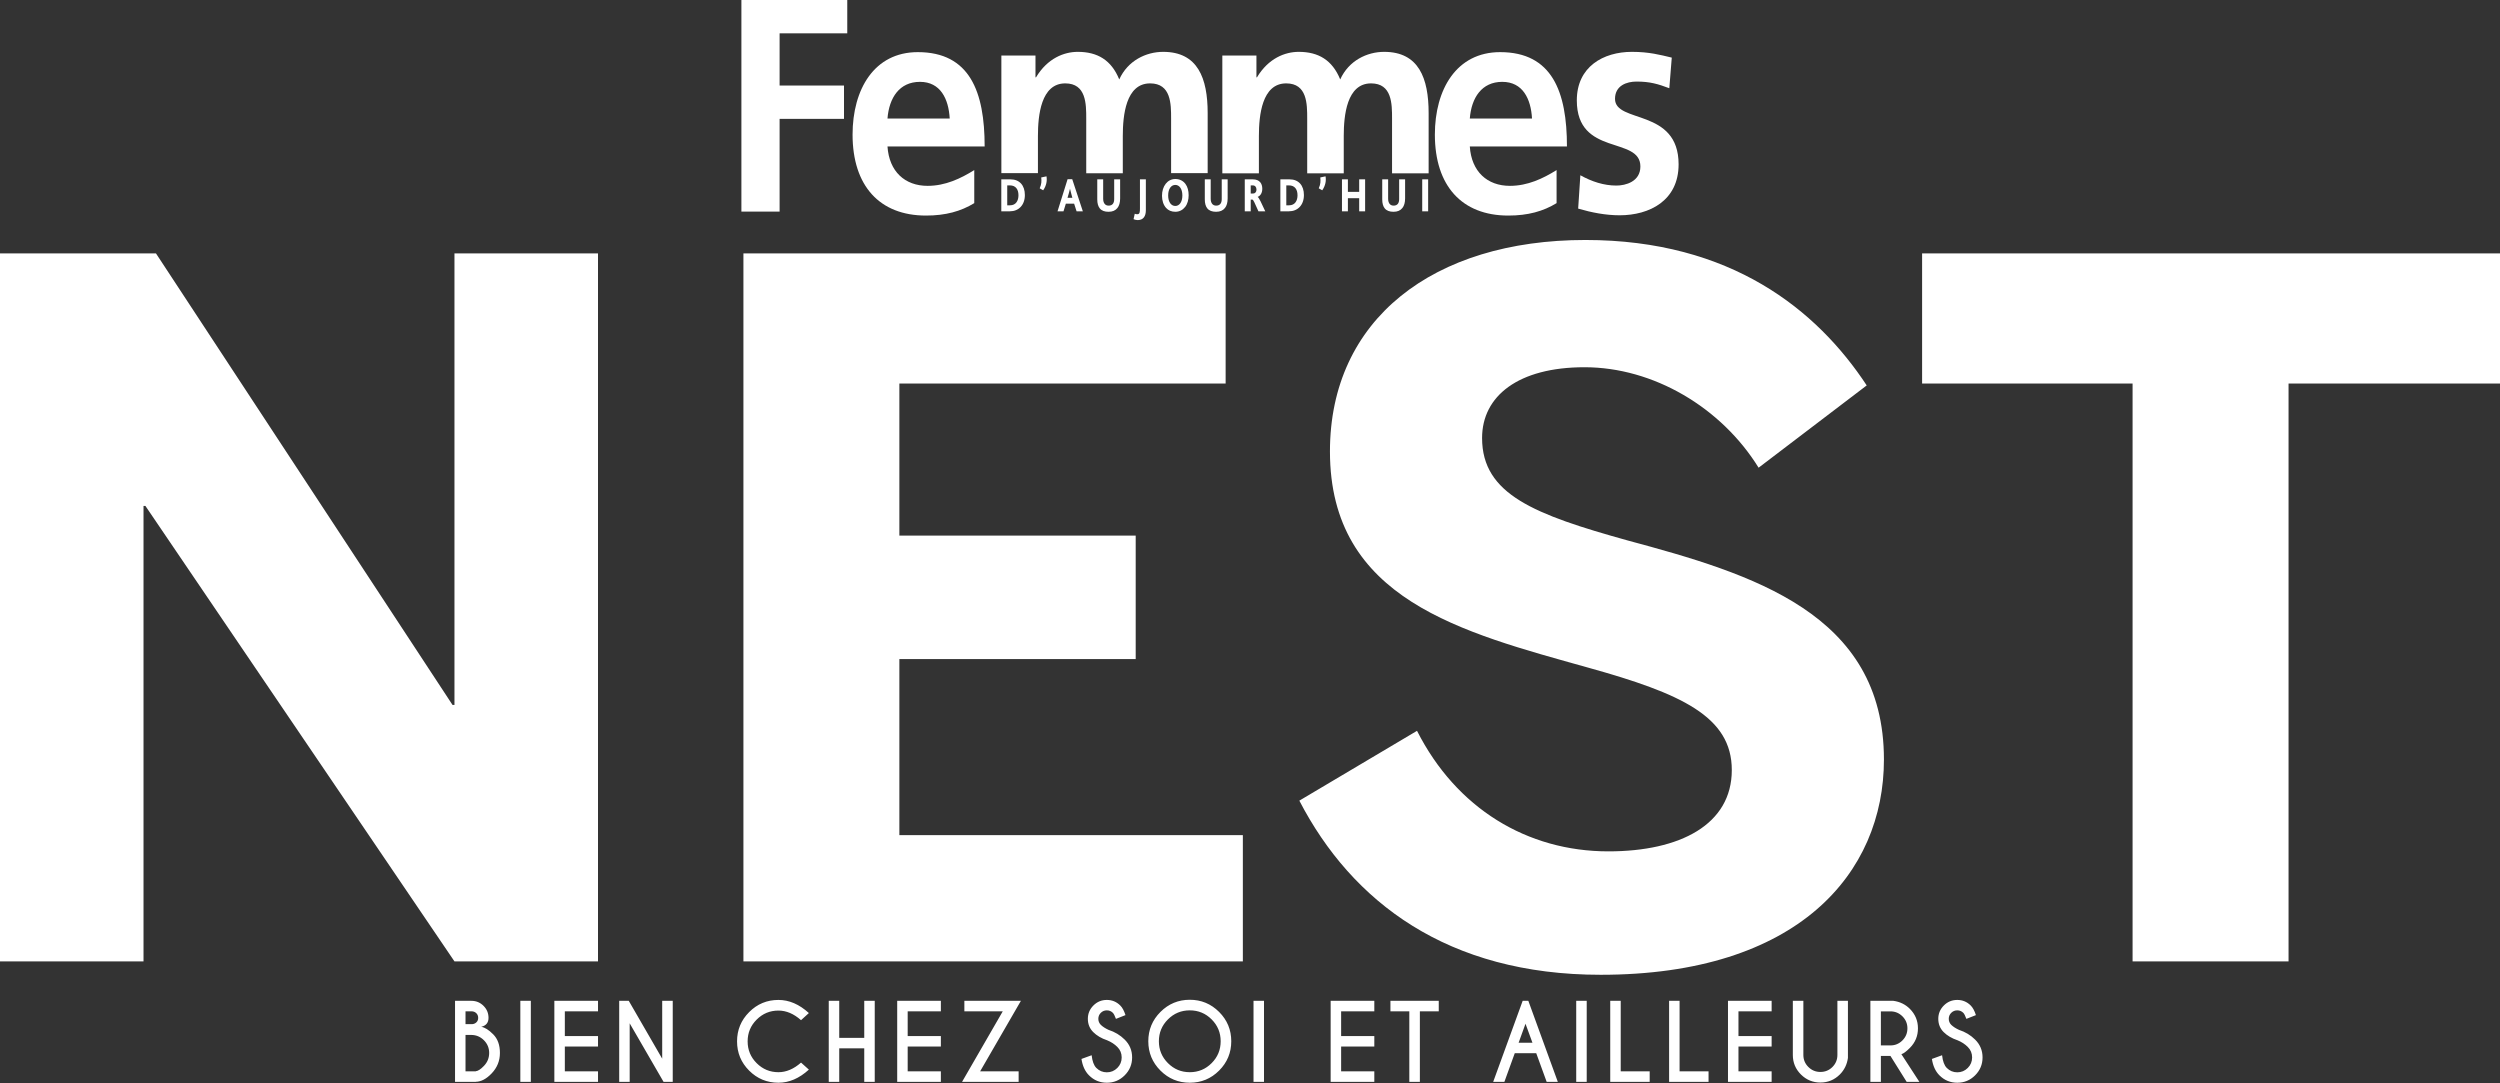
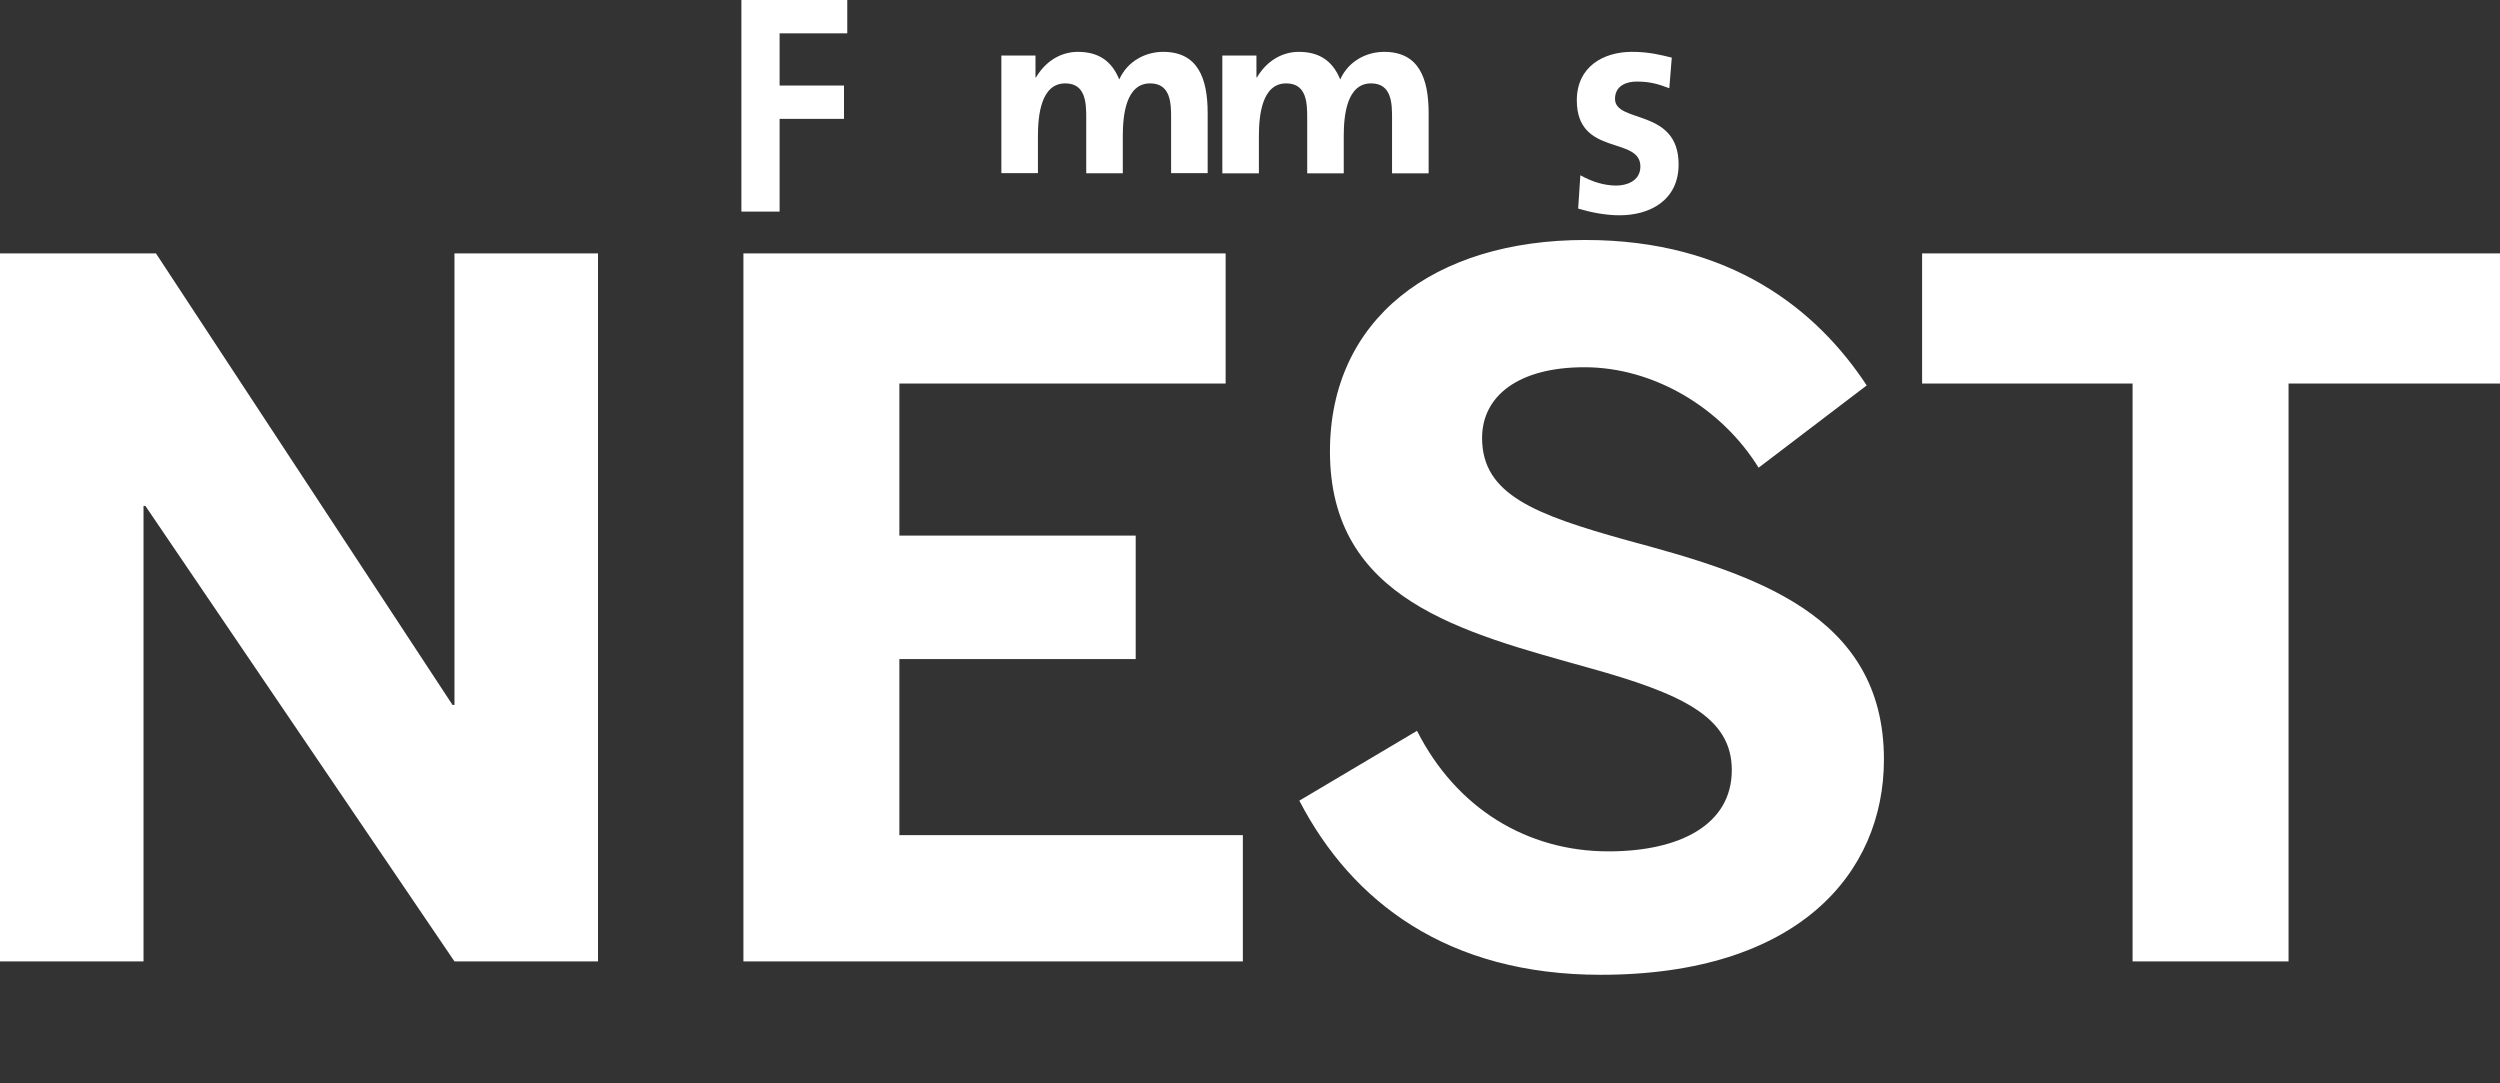
<svg xmlns="http://www.w3.org/2000/svg" width="150" height="65" viewBox="0 0 150 65" fill="none">
  <rect x="0" y="0" width="150" height="65" fill="#333333" stroke="none" />
  <path d="M0 57.684H8.611V30.358H8.726L27.268 57.684H35.88V15.202H27.268V42.298H27.153L9.357 15.202H0V57.684ZM44.605 57.684H74.571V50.106H53.962V39.543H68.142V32.138H53.962V23.01H73.538V15.202H44.605V57.684ZM96.043 58.487C107.87 58.487 113.036 52.402 113.036 45.571C113.036 36.787 105.114 34.434 97.651 32.425C92.082 30.874 88.925 29.669 88.925 26.282C88.925 23.756 91.106 22.034 95.068 22.034C99.201 22.034 103.277 24.445 105.516 28.062L112.003 23.125C109.018 18.589 103.851 14.399 95.125 14.399C85.998 14.399 79.797 19.163 79.797 27.085C79.797 35.984 87.72 37.935 95.297 40.06C100.866 41.61 103.908 42.987 103.908 46.202C103.908 49.474 100.808 51.082 96.503 51.082C91.623 51.082 87.375 48.498 85.021 43.849L77.96 48.039C81.118 54.125 86.859 58.487 96.043 58.487ZM127.955 57.684H137.313V23.01H150V15.202H115.326V23.01H127.955V57.684Z" fill="#FFF" />
-   <path d="M27.302 60.05V64.912H28.548V64.907C28.864 64.903 29.18 64.737 29.493 64.411C29.828 64.064 29.995 63.653 29.995 63.177C29.995 62.701 29.861 62.329 29.592 62.059C29.323 61.789 29.084 61.64 28.873 61.609C29.165 61.541 29.311 61.361 29.311 61.072C29.311 60.79 29.211 60.549 29.01 60.349C28.809 60.15 28.568 60.05 28.287 60.05H27.302ZM28.269 62.096C28.567 62.096 28.821 62.201 29.033 62.413C29.245 62.625 29.35 62.88 29.35 63.177C29.35 63.479 29.244 63.74 29.032 63.958C28.839 64.159 28.677 64.263 28.548 64.272V64.28H27.931V62.096H28.269ZM28.287 60.679C28.404 60.679 28.501 60.716 28.577 60.79C28.653 60.864 28.691 60.958 28.691 61.072C28.691 61.185 28.654 61.275 28.581 61.342C28.515 61.404 28.434 61.44 28.341 61.448H27.931V60.679H28.287ZM31.22 64.912H31.85V60.05H31.22V64.912ZM33.261 60.05V64.912H35.881V64.28H33.89V62.794H35.881V62.165H33.89V60.679H35.881V60.05H33.261ZM37.152 64.912H37.781V61.4L39.814 64.912H40.364V60.05H39.732V63.521L37.726 60.05H37.152V64.912ZM46.706 64.332C46.197 64.332 45.763 64.152 45.401 63.791C45.039 63.431 44.858 62.994 44.858 62.481C44.858 61.971 45.039 61.535 45.401 61.175C45.763 60.814 46.197 60.634 46.706 60.634C47.176 60.634 47.628 60.826 48.062 61.211L48.532 60.783C47.957 60.258 47.348 59.996 46.706 59.996C46.019 59.996 45.434 60.239 44.95 60.725C44.465 61.211 44.223 61.797 44.223 62.481C44.223 63.168 44.465 63.754 44.95 64.238C45.434 64.722 46.019 64.964 46.706 64.964C47.348 64.964 47.957 64.702 48.532 64.177L48.062 63.755C47.628 64.14 47.176 64.332 46.706 64.332ZM51.855 62.901V64.912H52.484V60.05H51.855V62.272H50.354V60.05H49.725V64.912H50.354V62.901H51.855ZM53.832 60.05V64.912H56.452V64.28H54.461V62.794H56.452V62.165H54.461V60.679H56.452V60.05H53.832ZM57.723 64.912H61.118V64.28H58.808L61.254 60.05H57.862V60.679H60.166L57.723 64.912ZM67.04 62.816C67.214 62.99 67.301 63.2 67.301 63.445C67.301 63.692 67.214 63.903 67.04 64.077C66.865 64.251 66.656 64.339 66.411 64.339C66.165 64.339 65.956 64.251 65.781 64.077C65.632 63.927 65.537 63.672 65.499 63.314L64.888 63.536C64.951 63.953 65.101 64.28 65.338 64.518C65.634 64.816 65.991 64.964 66.411 64.964C66.828 64.964 67.185 64.816 67.482 64.519C67.779 64.222 67.927 63.864 67.927 63.445C67.927 63.025 67.778 62.669 67.481 62.375C67.215 62.11 66.892 61.915 66.511 61.791C66.314 61.7 66.161 61.6 66.049 61.491C65.95 61.391 65.9 61.271 65.9 61.129C65.9 60.987 65.95 60.867 66.049 60.769C66.148 60.671 66.269 60.621 66.411 60.621C66.55 60.621 66.67 60.67 66.769 60.767C66.826 60.824 66.889 60.945 66.957 61.132L67.529 60.907C67.444 60.642 67.339 60.449 67.213 60.327C66.99 60.106 66.722 59.996 66.411 59.996C66.094 59.996 65.826 60.107 65.604 60.33C65.382 60.553 65.271 60.819 65.271 61.129C65.271 61.445 65.378 61.71 65.592 61.924C65.805 62.138 66.084 62.302 66.429 62.418C66.67 62.517 66.873 62.649 67.04 62.816ZM71.387 59.986C70.7 59.986 70.113 60.23 69.627 60.716C69.141 61.202 68.898 61.789 68.898 62.475C68.898 63.162 69.141 63.749 69.627 64.235C70.113 64.721 70.7 64.964 71.387 64.964C72.073 64.964 72.66 64.721 73.146 64.235C73.633 63.749 73.876 63.162 73.876 62.475C73.876 61.789 73.633 61.202 73.146 60.716C72.66 60.23 72.073 59.986 71.387 59.986ZM72.698 61.164C73.06 61.526 73.24 61.963 73.24 62.475C73.24 62.988 73.06 63.426 72.698 63.788C72.337 64.151 71.899 64.332 71.387 64.332C70.876 64.332 70.439 64.151 70.077 63.788C69.714 63.426 69.533 62.988 69.533 62.475C69.533 61.963 69.714 61.526 70.076 61.164C70.437 60.802 70.874 60.621 71.387 60.621C71.899 60.621 72.337 60.802 72.698 61.164ZM75.211 64.912H75.84V60.05H75.211V64.912ZM79.839 60.05V64.912H82.459V64.28H80.468V62.794H82.459V62.165H80.468V60.679H82.459V60.05H79.839ZM86.325 60.679V60.05H83.426V60.679H84.559V64.912H85.192V60.679H86.325ZM91.117 62.564L91.53 61.424L91.947 62.564H91.117ZM91.36 60.05L89.591 64.912H90.263L90.886 63.192H92.174L92.8 64.912H93.469L91.7 60.05H91.36ZM94.573 64.912H95.203V60.05H94.573V64.912ZM98.981 64.912V64.28H97.243V60.05H96.614V64.912H98.981ZM102.513 64.912V64.28H100.775V60.05H100.146V64.912H102.513ZM103.679 60.05V64.912H106.298V64.28H104.308V62.794H106.298V62.165H104.308V60.679H106.298V60.05H103.679ZM110.244 63.299C110.244 63.581 110.144 63.821 109.947 64.019C109.748 64.218 109.507 64.317 109.223 64.317C108.941 64.317 108.701 64.217 108.501 64.018C108.301 63.818 108.202 63.579 108.202 63.299V60.05H107.57V63.299C107.57 63.755 107.731 64.144 108.054 64.467C108.378 64.79 108.767 64.952 109.223 64.952C109.679 64.952 110.069 64.79 110.393 64.466C110.66 64.196 110.822 63.867 110.876 63.475V60.05H110.244V63.299ZM113.427 60.682C113.707 60.682 113.946 60.782 114.146 60.98C114.345 61.179 114.445 61.419 114.445 61.7C114.445 61.984 114.345 62.226 114.146 62.425C113.946 62.625 113.707 62.725 113.427 62.725H112.853V60.682H113.427ZM114.4 64.912H115.163L114.083 63.25C114.201 63.222 114.371 63.096 114.594 62.873C114.916 62.55 115.077 62.158 115.077 61.7C115.077 61.247 114.916 60.858 114.594 60.533C114.325 60.264 113.994 60.103 113.603 60.05H112.223V64.912H112.853V63.356H113.427L114.4 64.912ZM118.066 62.816C118.24 62.99 118.327 63.2 118.327 63.445C118.327 63.692 118.24 63.903 118.066 64.077C117.892 64.251 117.682 64.339 117.437 64.339C117.191 64.339 116.982 64.251 116.808 64.077C116.658 63.927 116.564 63.672 116.525 63.314L115.914 63.536C115.977 63.953 116.127 64.28 116.364 64.518C116.66 64.816 117.018 64.964 117.437 64.964C117.854 64.964 118.211 64.816 118.508 64.519C118.805 64.222 118.953 63.864 118.953 63.445C118.953 63.025 118.804 62.669 118.506 62.375C118.241 62.11 117.918 61.915 117.537 61.791C117.341 61.7 117.187 61.6 117.075 61.491C116.976 61.391 116.926 61.271 116.926 61.129C116.926 60.987 116.976 60.867 117.075 60.769C117.174 60.671 117.295 60.621 117.437 60.621C117.577 60.621 117.696 60.67 117.795 60.767C117.852 60.824 117.915 60.945 117.983 61.132L118.555 60.907C118.47 60.642 118.364 60.449 118.239 60.327C118.016 60.106 117.748 59.996 117.437 59.996C117.121 59.996 116.852 60.107 116.63 60.33C116.408 60.553 116.297 60.819 116.297 61.129C116.297 61.445 116.404 61.71 116.617 61.924C116.831 62.138 117.11 62.302 117.455 62.418C117.696 62.517 117.9 62.649 118.066 62.816Z" fill="#FFF" />
-   <path d="M58.456 10.205C57.637 10.714 56.721 11.151 55.656 11.151C54.298 11.151 53.348 10.296 53.249 8.786H59.079C59.079 5.511 58.194 3.128 55.067 3.128C52.447 3.128 51.154 5.366 51.154 8.076C51.154 11.151 52.775 12.934 55.558 12.934C56.737 12.934 57.654 12.679 58.456 12.188V10.205ZM93.395 12.188C92.593 12.679 91.676 12.934 90.497 12.934C87.713 12.934 86.092 11.151 86.092 8.076C86.092 5.366 87.386 3.128 90.006 3.128C93.133 3.128 94.017 5.511 94.017 8.786H88.188C88.286 10.296 89.236 11.151 90.595 11.151C91.659 11.151 92.576 10.714 93.395 10.205V12.188ZM53.249 7.112C53.348 5.857 53.97 4.911 55.198 4.911C56.425 4.911 56.917 5.929 56.983 7.112H53.249ZM91.921 7.112C91.856 5.929 91.364 4.911 90.136 4.911C88.908 4.911 88.286 5.857 88.188 7.112H91.921Z" fill="#FFF" />
-   <path d="M61.492 11.704C61.492 11.121 61.17 10.761 60.632 10.761H60.078V12.678H60.595C61.115 12.678 61.492 12.309 61.492 11.704ZM61.108 11.718C61.108 12.033 60.961 12.318 60.605 12.318H60.434V11.124H60.597C60.928 11.124 61.108 11.346 61.108 11.718ZM62.789 10.58L62.474 10.647C62.498 10.862 62.495 11.046 62.381 11.299L62.591 11.418C62.782 11.145 62.837 10.842 62.789 10.58ZM64.97 12.678L64.334 10.752H64.055L63.452 12.678H63.81L63.95 12.222H64.448L64.595 12.678H64.97ZM64.341 11.867H64.05L64.127 11.605C64.167 11.474 64.188 11.392 64.199 11.328H64.201C64.213 11.389 64.234 11.471 64.27 11.602L64.341 11.867ZM67.208 11.905V10.761H66.851V11.942C66.851 12.062 66.828 12.155 66.779 12.222C66.723 12.298 66.637 12.338 66.518 12.338C66.418 12.338 66.325 12.301 66.269 12.219C66.225 12.155 66.19 12.068 66.19 11.925V10.761H65.836V11.966C65.836 12.204 65.89 12.385 65.987 12.504C66.104 12.646 66.281 12.707 66.514 12.707C66.756 12.707 66.928 12.629 67.047 12.478C67.152 12.347 67.208 12.152 67.208 11.905ZM68.751 12.614V10.761H68.397V12.507C68.397 12.708 68.388 12.854 68.241 12.854C68.19 12.854 68.127 12.845 68.085 12.825L68.013 13.15C68.088 13.182 68.171 13.206 68.26 13.206C68.607 13.206 68.751 12.964 68.751 12.614ZM71.319 11.715C71.319 11.447 71.256 11.209 71.126 11.034C70.987 10.848 70.777 10.74 70.521 10.74C70.281 10.74 70.083 10.848 69.944 11.025C69.799 11.209 69.72 11.462 69.72 11.745C69.72 12.038 69.806 12.298 69.965 12.475C70.101 12.626 70.288 12.707 70.521 12.707C70.765 12.707 70.966 12.597 71.11 12.414C71.249 12.239 71.319 11.986 71.319 11.715ZM70.942 11.727C70.942 12.132 70.756 12.358 70.518 12.358C70.276 12.358 70.09 12.132 70.09 11.727C70.09 11.322 70.276 11.095 70.518 11.095C70.756 11.095 70.942 11.322 70.942 11.727ZM73.659 11.905V10.761H73.304V11.942C73.304 12.062 73.281 12.155 73.231 12.222C73.175 12.298 73.09 12.338 72.97 12.338C72.87 12.338 72.777 12.301 72.721 12.219C72.677 12.155 72.642 12.068 72.642 11.925V10.761H72.288V11.966C72.288 12.204 72.342 12.385 72.439 12.504C72.556 12.646 72.732 12.707 72.966 12.707C73.208 12.707 73.38 12.629 73.499 12.478C73.604 12.347 73.659 12.152 73.659 11.905ZM75.916 12.678C75.69 12.189 75.549 11.878 75.465 11.817V11.811C75.627 11.747 75.737 11.573 75.737 11.325C75.737 11.022 75.587 10.761 75.166 10.761H74.686V12.678H75.043V11.977H75.145C75.201 11.977 75.285 12.187 75.506 12.678H75.916ZM75.388 11.369C75.388 11.526 75.297 11.614 75.174 11.614H75.043V11.124H75.175C75.304 11.124 75.388 11.229 75.388 11.369ZM78.235 11.704C78.235 11.121 77.914 10.761 77.376 10.761H76.822V12.678H77.339C77.858 12.678 78.235 12.309 78.235 11.704ZM77.851 11.718C77.851 12.033 77.705 12.318 77.348 12.318H77.178V11.124H77.341C77.672 11.124 77.851 11.346 77.851 11.718ZM79.532 10.58L79.218 10.647C79.241 10.862 79.239 11.046 79.125 11.299L79.334 11.418C79.525 11.145 79.582 10.842 79.532 10.58ZM81.907 12.678V10.761H81.551V11.514H80.874V10.761H80.518V12.678H80.874V11.893H81.551V12.678H81.907ZM84.306 11.905V10.761H83.949V11.942C83.949 12.062 83.926 12.155 83.877 12.222C83.821 12.298 83.735 12.338 83.617 12.338C83.517 12.338 83.423 12.301 83.367 12.219C83.323 12.155 83.288 12.068 83.288 11.925V10.761H82.934V11.966C82.934 12.204 82.988 12.385 83.085 12.504C83.202 12.646 83.379 12.707 83.612 12.707C83.854 12.707 84.026 12.629 84.145 12.478C84.25 12.347 84.306 12.152 84.306 11.905ZM85.689 10.761H85.333V12.679H85.689V10.761Z" fill="#FFF" />
  <path d="M44.484 12.698H46.776V7.132H50.64V5.131H46.776V2.001H50.836V0H44.484V12.698ZM60.082 10.387V3.33H62.129V4.639H62.162C62.849 3.493 63.848 3.111 64.667 3.111C65.846 3.111 66.681 3.602 67.155 4.767C67.663 3.639 68.76 3.111 69.791 3.111C71.871 3.111 72.46 4.694 72.46 6.786V10.387H70.266V7.114C70.266 6.24 70.266 5.003 69.006 5.003C67.548 5.003 67.368 6.932 67.368 8.151V10.395H65.174V7.114C65.174 6.24 65.174 5.003 63.914 5.003C62.457 5.003 62.276 6.932 62.276 8.151V10.387H60.082ZM75.534 10.4V8.151C75.534 6.932 75.714 5.003 77.171 5.003C78.432 5.003 78.432 6.24 78.432 7.114V10.4H80.625V8.151C80.625 6.932 80.805 5.003 82.263 5.003C83.523 5.003 83.523 6.24 83.523 7.114V10.4H85.718V6.786C85.718 4.694 85.129 3.111 83.049 3.111C82.017 3.111 80.921 3.639 80.413 4.767C79.938 3.602 79.103 3.111 77.924 3.111C77.106 3.111 76.107 3.493 75.419 4.639H75.386V3.33H73.34V10.4H75.534ZM100.159 5.294C99.487 5.04 98.996 4.894 98.194 4.894C97.605 4.894 96.901 5.131 96.901 5.931C96.901 7.423 100.716 6.477 100.716 9.861C100.716 12.043 98.964 12.917 97.179 12.917C96.344 12.917 95.493 12.753 94.69 12.516L94.821 10.515C95.509 10.897 96.23 11.134 96.983 11.134C97.539 11.134 98.423 10.897 98.423 9.988C98.423 8.151 94.609 9.405 94.609 6.022C94.609 4.003 96.197 3.111 97.916 3.111C98.947 3.111 99.619 3.293 100.306 3.457L100.159 5.294Z" fill="#FFF" />
</svg>